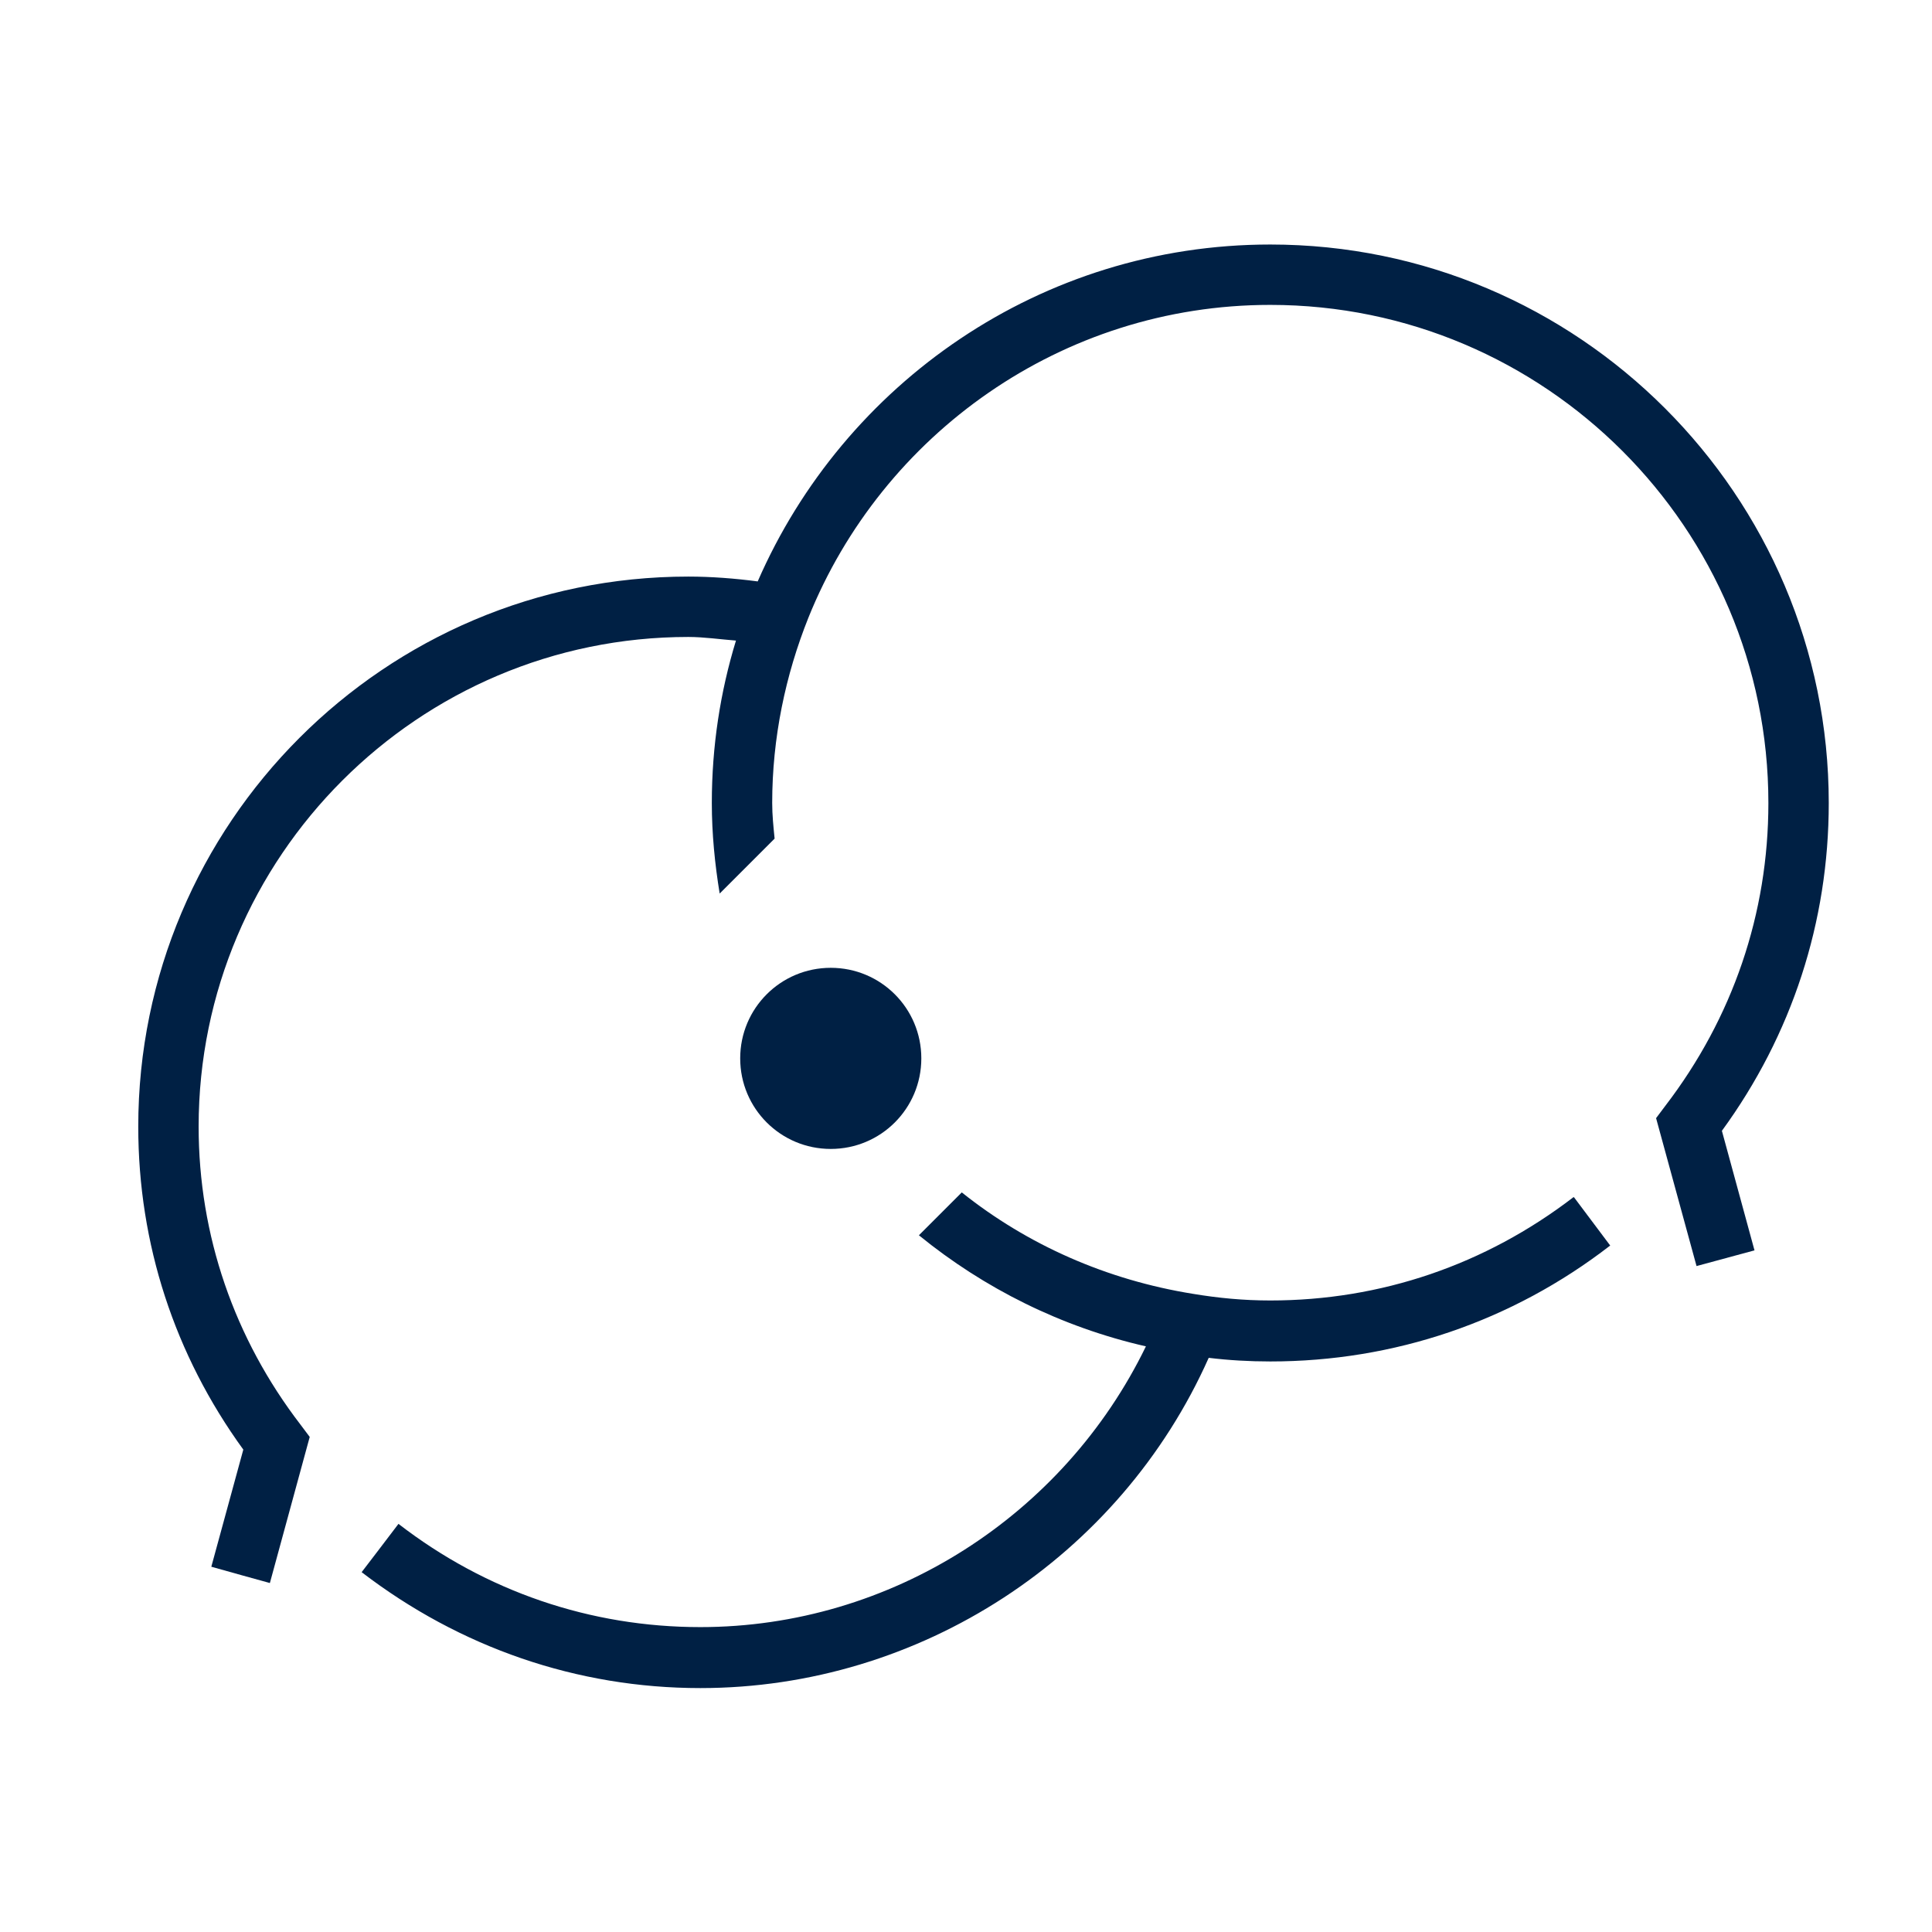
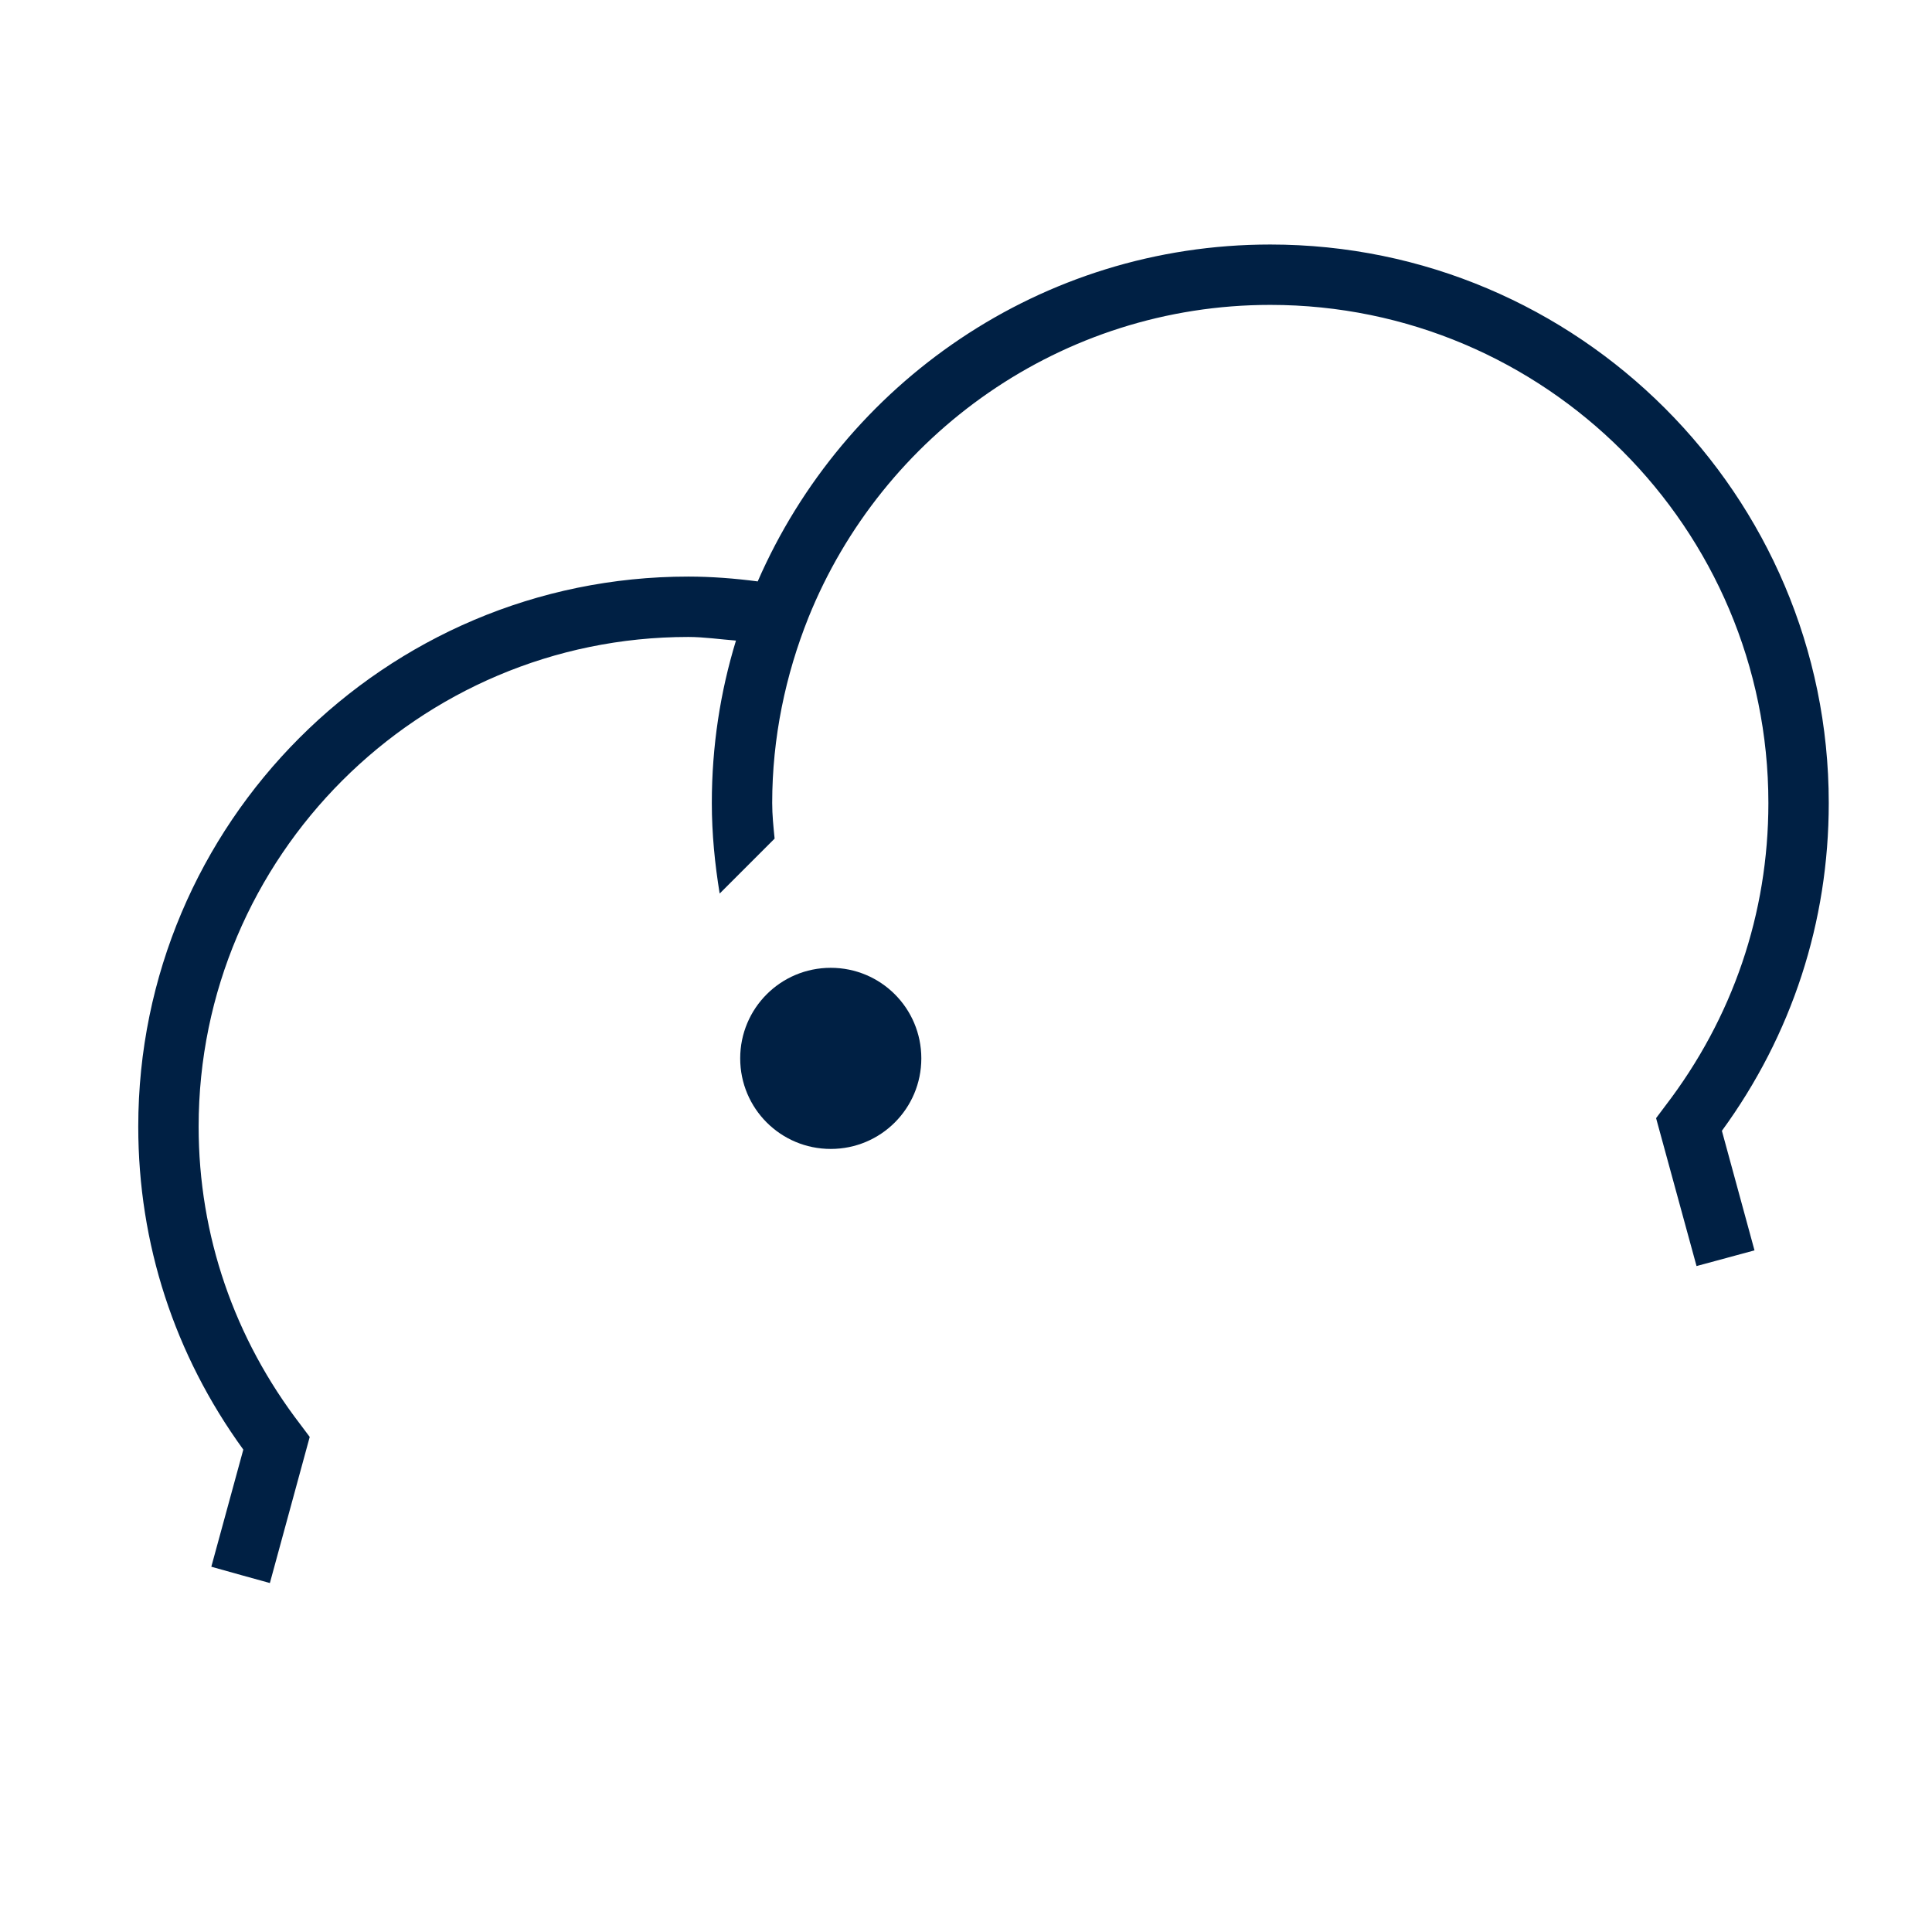
<svg xmlns="http://www.w3.org/2000/svg" id="Betjening" viewBox="0 0 32 32">
  <defs>
    <style>      .cls-1 {        fill: #002044;      }    </style>
  </defs>
  <g>
    <path class="cls-1" d="M30.29,13.3c0-5.1-4.15-9.25-9.25-9.25-3.8,0-7.06,2.3-8.49,5.58-.38-.05-.77-.08-1.15-.08-5.03,0-9.11,4.09-9.11,9.11,0,1.94.6,3.78,1.74,5.35l-.53,1.94.5.14.47.13.66-2.42-.15-.2c-1.1-1.43-1.69-3.14-1.69-4.94,0-4.47,3.64-8.11,8.11-8.11.26,0,.53.04.79.06-.26.85-.4,1.75-.4,2.69,0,.51.05,1.01.13,1.5l.91-.91c-.02-.2-.04-.39-.04-.59,0-1.08.22-2.12.6-3.07,1.22-3.03,4.19-5.18,7.65-5.18,4.55,0,8.25,3.7,8.25,8.25,0,1.83-.59,3.56-1.71,5.02l-.15.2.67,2.45.48-.13.48-.13-.54-1.98c1.16-1.59,1.77-3.46,1.77-5.43Z" />
-     <path class="cls-1" d="M26.06,19.83c-1.46,1.12-3.19,1.71-5.02,1.71-.44,0-.86-.04-1.28-.11-1.43-.23-2.74-.81-3.83-1.68l-.71.71c1.08.88,2.36,1.52,3.76,1.84-1.36,2.8-4.22,4.65-7.38,4.65-1.82,0-3.55-.59-5-1.71l-.35.46-.26.34c1.63,1.25,3.57,1.92,5.61,1.92,3.64,0,6.95-2.17,8.42-5.47.33.04.67.06,1.02.06,2.05,0,4-.66,5.63-1.92l-.3-.4-.3-.4Z" />
  </g>
  <path class="cls-1" d="M13.76,19.03c.83,0,1.5-.67,1.5-1.5s-.67-1.5-1.5-1.5-1.5.67-1.5,1.5.67,1.5,1.5,1.5Z" />
</svg>